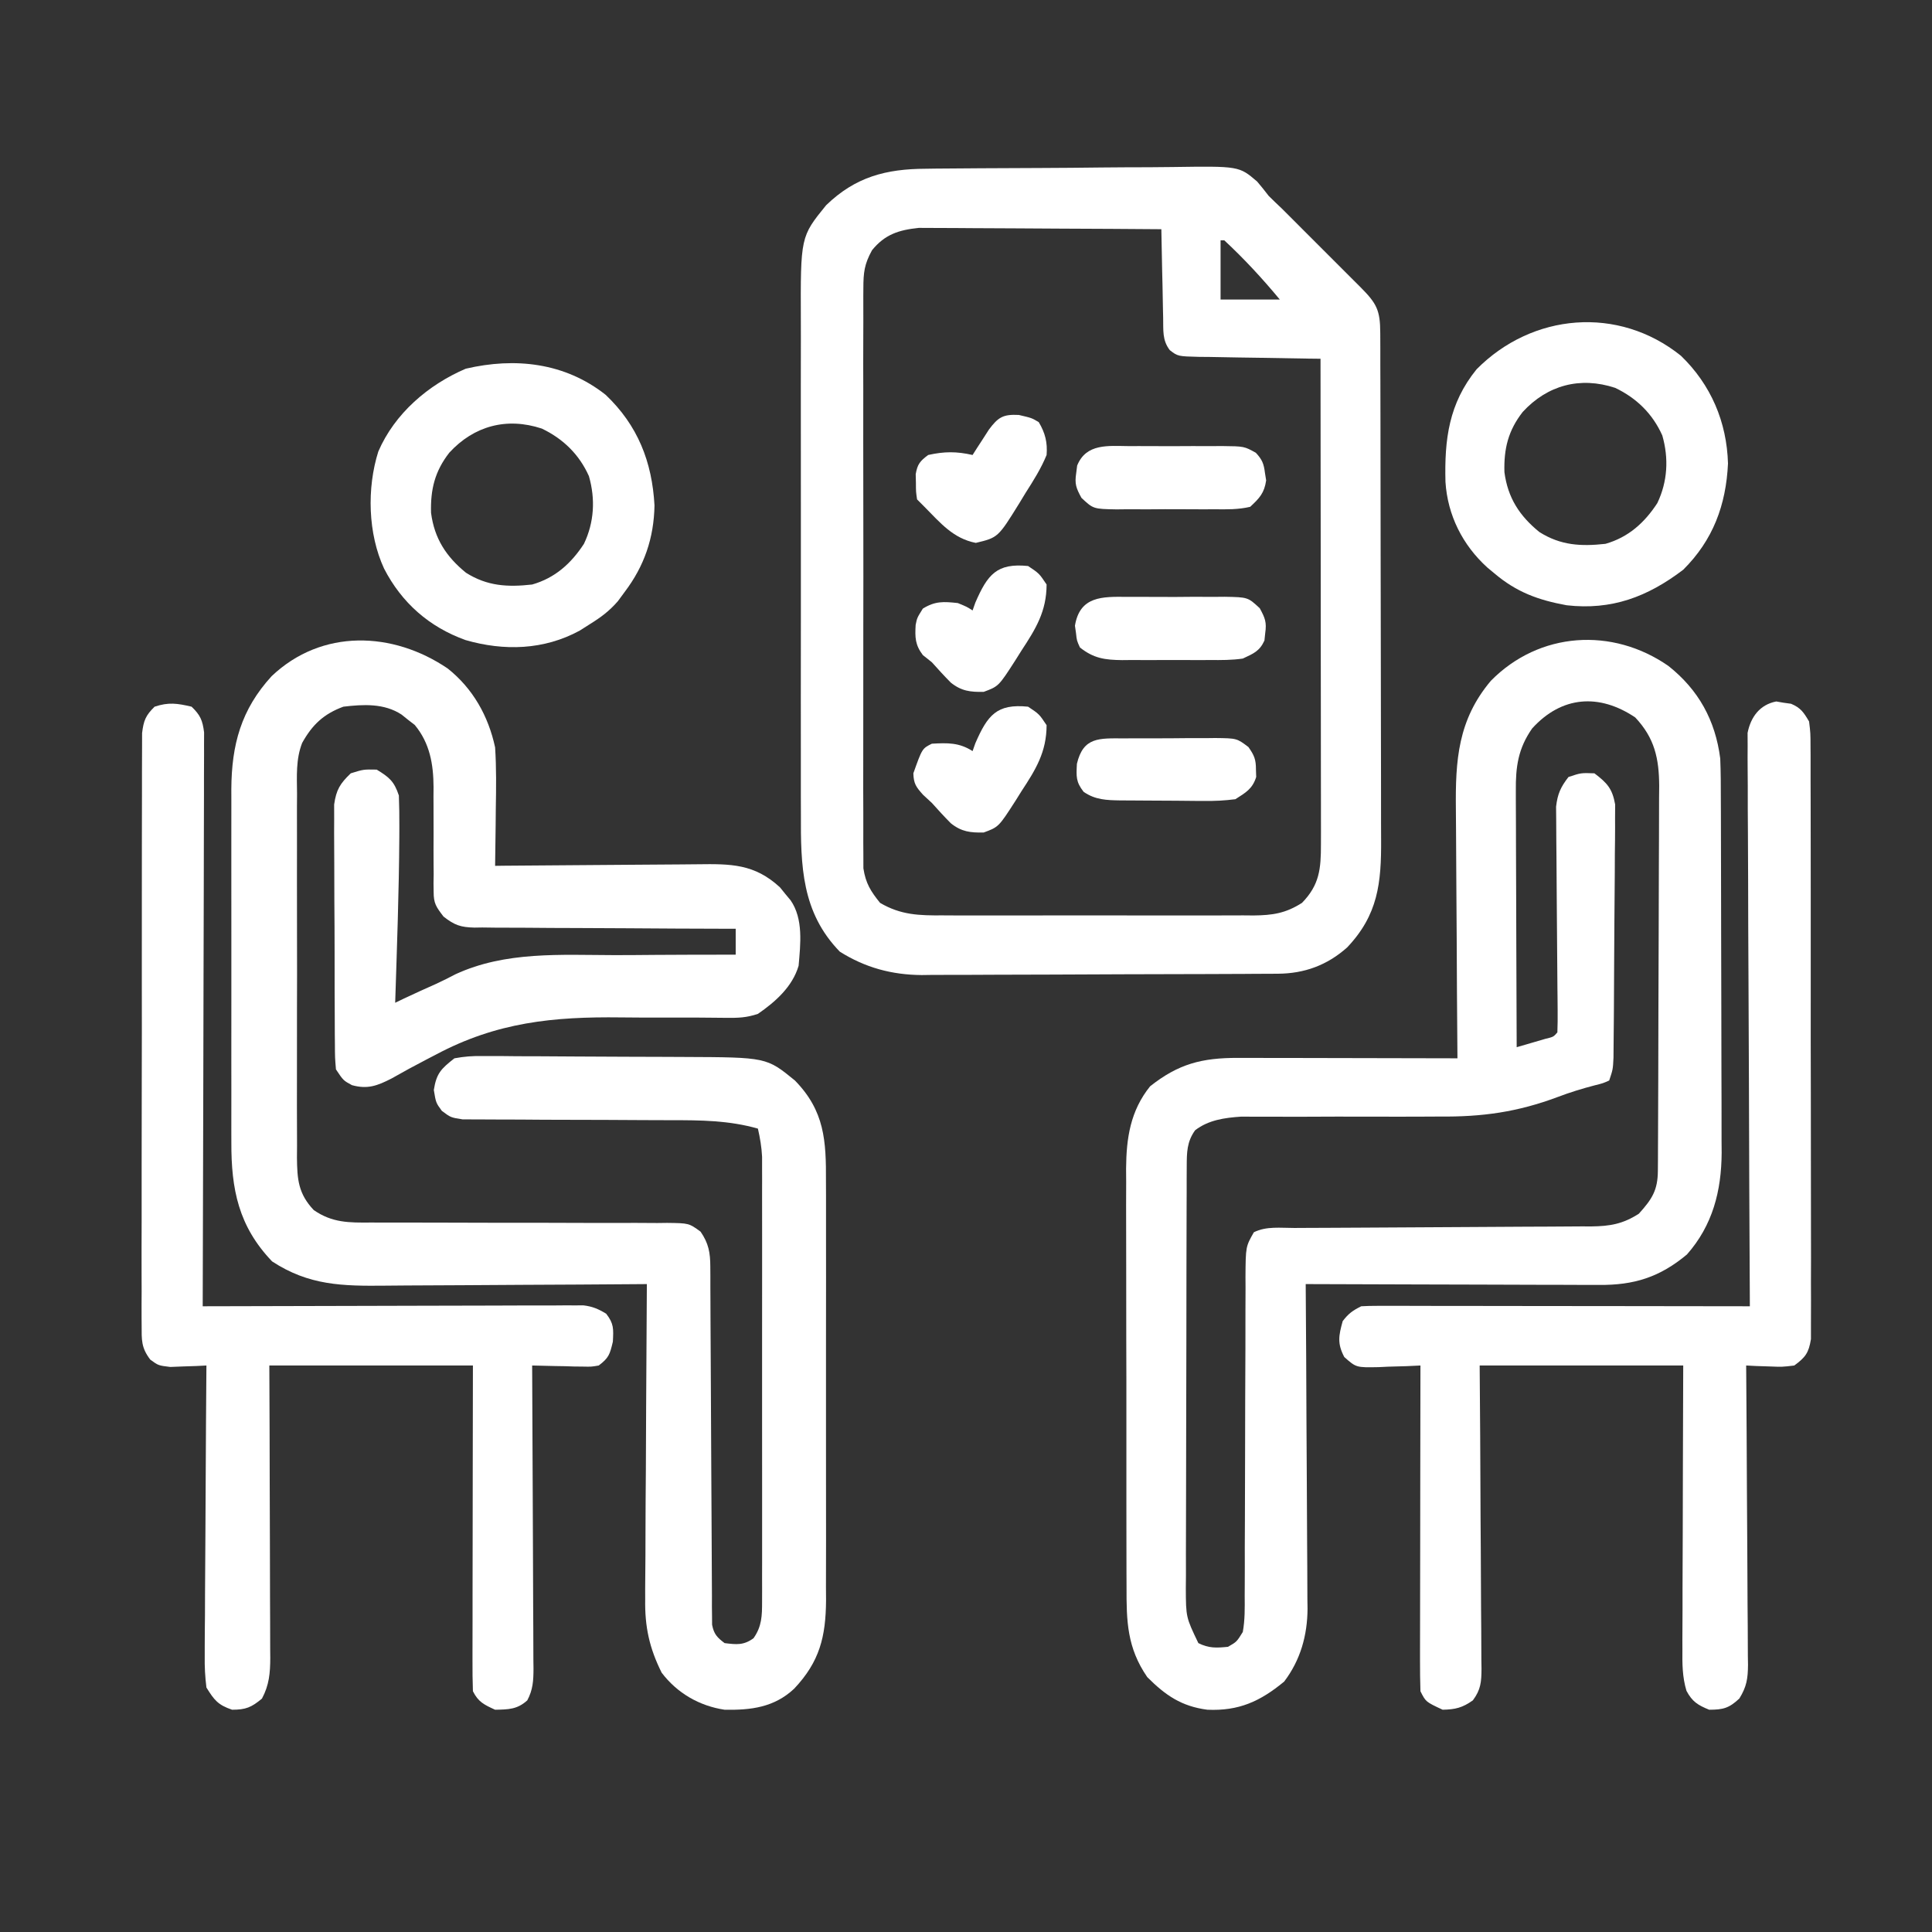
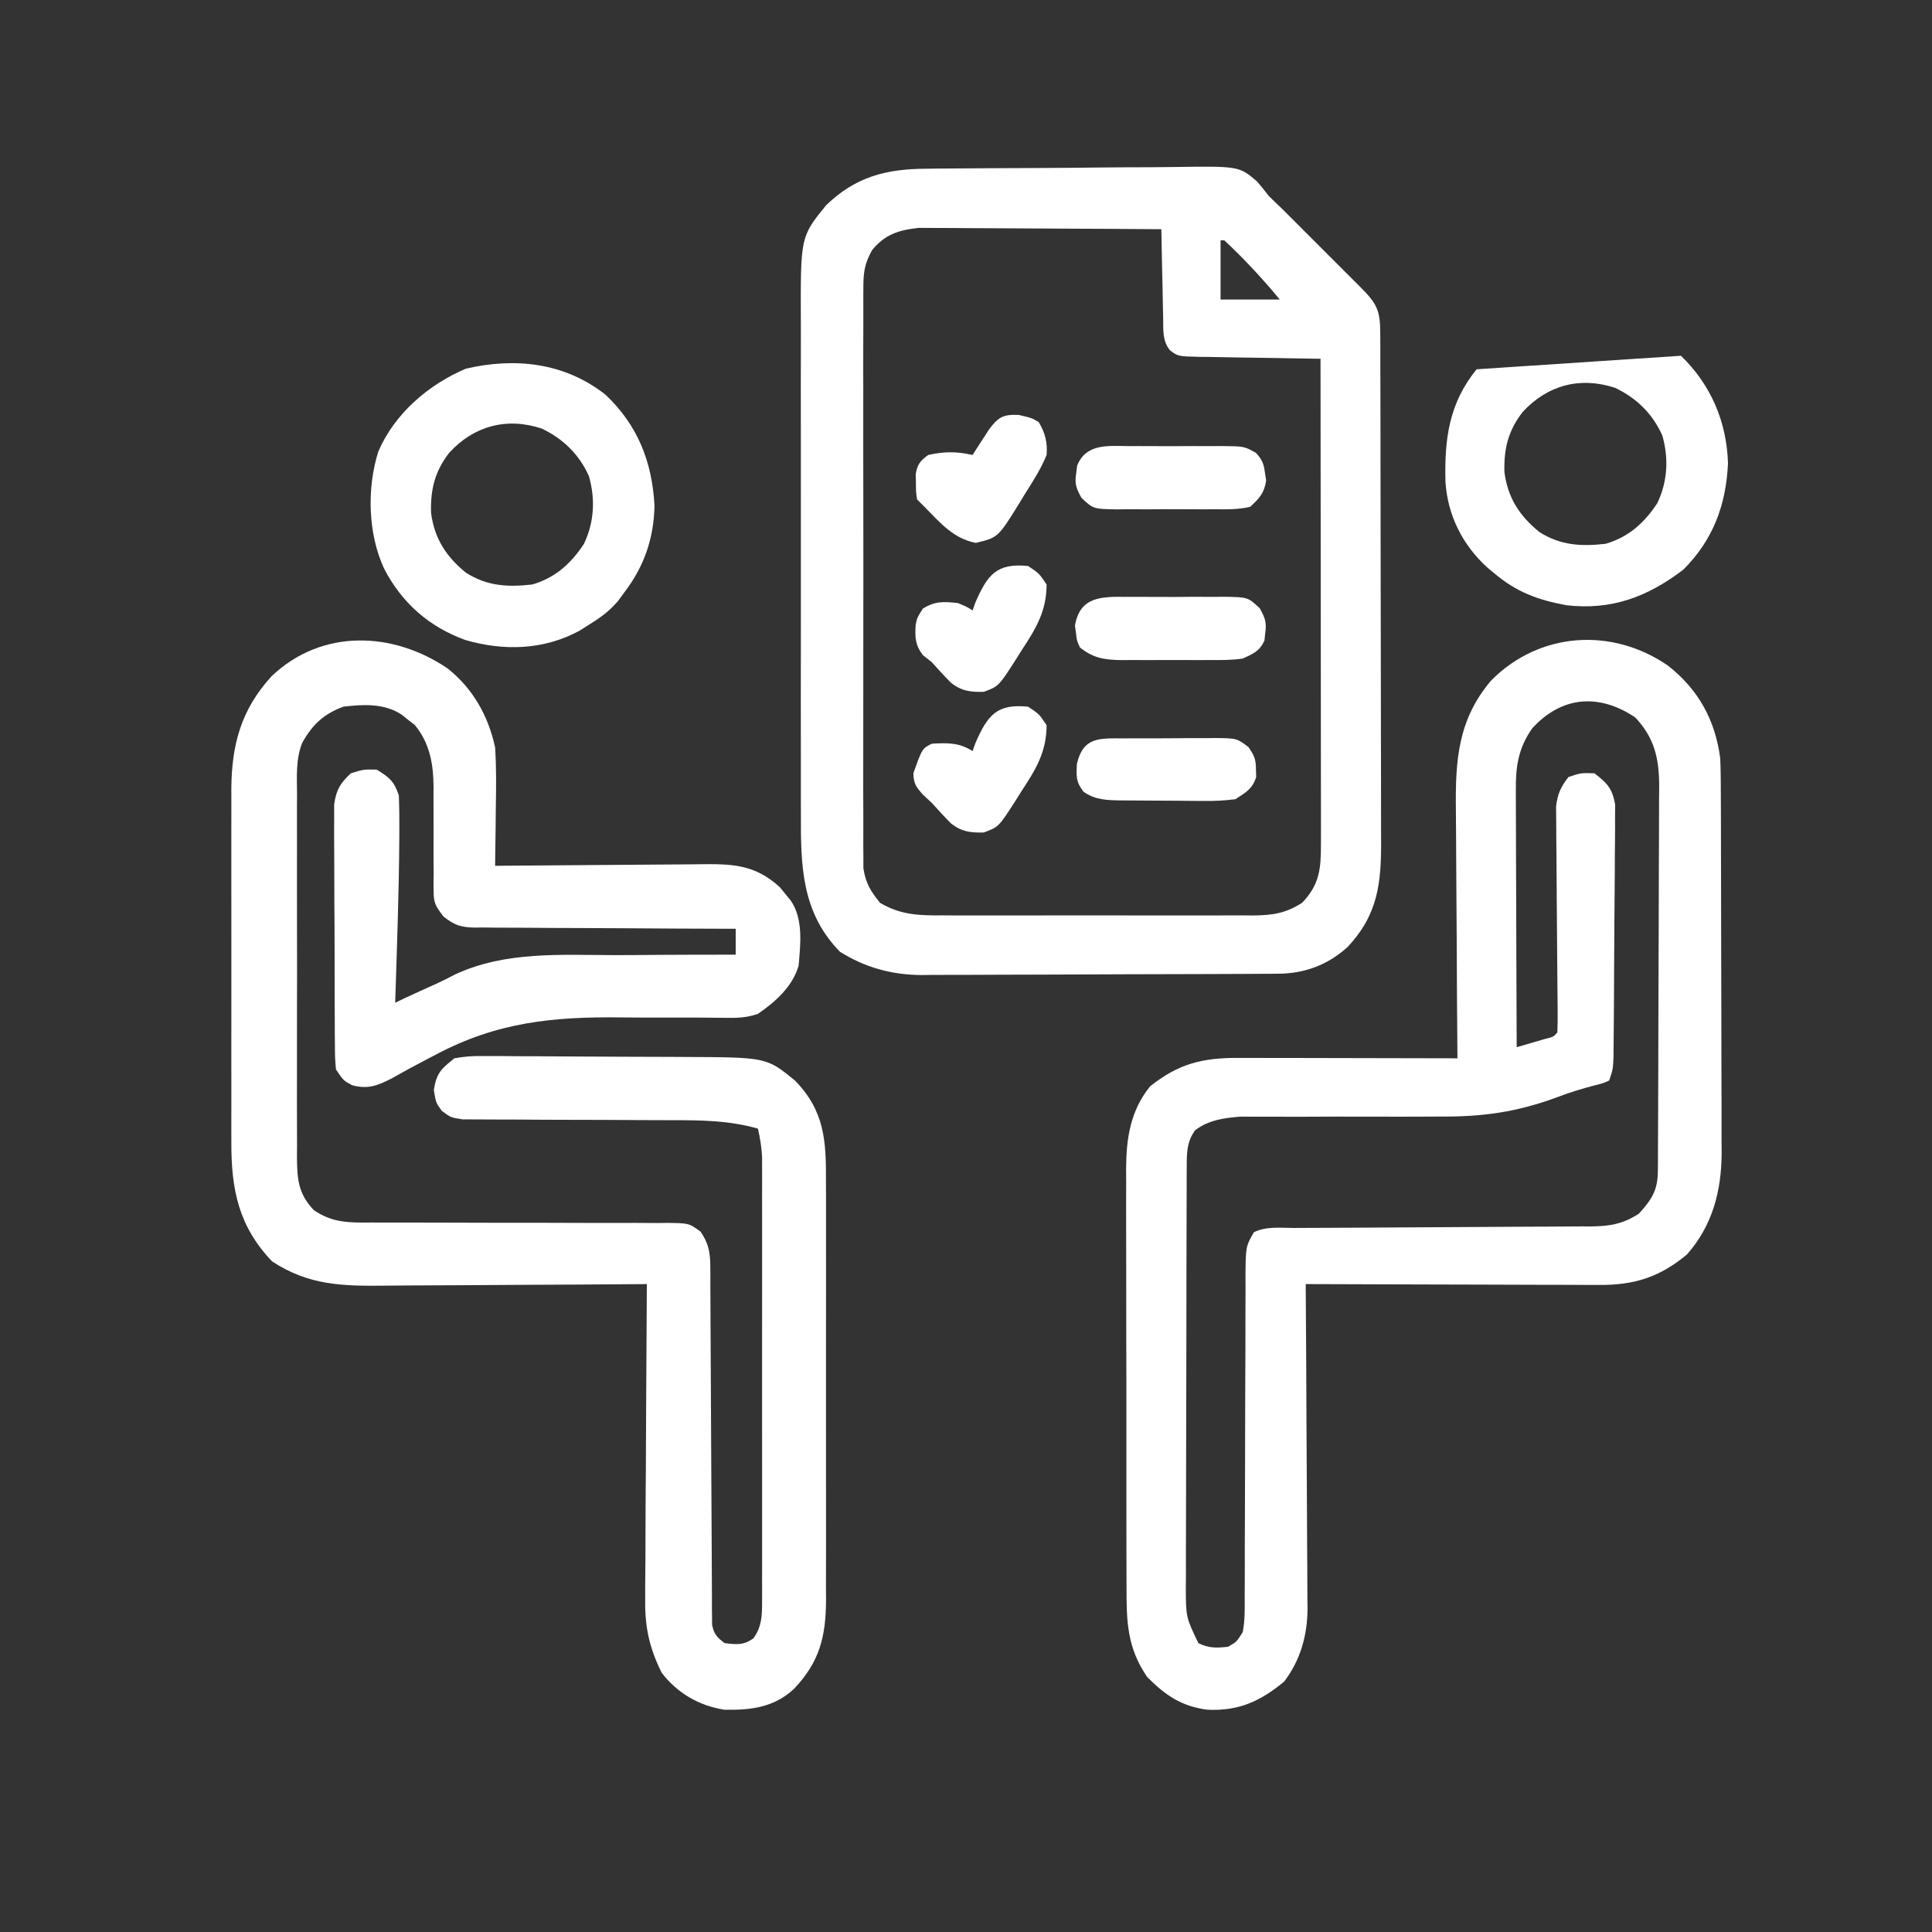
<svg xmlns="http://www.w3.org/2000/svg" width="64" height="64" viewBox="0 0 64 64" fill="none">
  <rect x="0" y="0" width="64" height="64" fill="#333333" stroke="none" />
  <path d="M14.831 22.145C15.666 22.808 16.178 23.72 16.401 24.758C16.445 25.436 16.436 26.11 16.424 26.789C16.423 26.973 16.421 27.157 16.419 27.341C16.415 27.788 16.409 28.235 16.401 28.682C16.504 28.681 16.607 28.68 16.712 28.678C17.681 28.669 18.649 28.661 19.618 28.656C20.116 28.654 20.614 28.65 21.112 28.645C21.593 28.64 22.074 28.637 22.555 28.635C22.738 28.634 22.921 28.633 23.104 28.63C24.21 28.615 24.993 28.613 25.838 29.395C25.895 29.466 25.952 29.536 26.011 29.609C26.1 29.715 26.1 29.715 26.19 29.824C26.618 30.443 26.516 31.277 26.455 31.992C26.25 32.687 25.689 33.184 25.107 33.586C24.717 33.716 24.451 33.721 24.042 33.717C23.899 33.715 23.755 33.714 23.607 33.713C23.451 33.712 23.296 33.71 23.135 33.709C22.802 33.709 22.469 33.709 22.136 33.709C21.613 33.71 21.091 33.71 20.568 33.703C18.327 33.675 16.454 33.862 14.44 34.935C14.344 34.985 14.248 35.034 14.149 35.086C13.751 35.293 13.358 35.505 12.968 35.728C12.496 35.969 12.174 36.09 11.658 35.947C11.374 35.793 11.374 35.793 11.129 35.425C11.096 35.036 11.096 35.036 11.094 34.549C11.092 34.416 11.092 34.416 11.091 34.28C11.089 33.987 11.088 33.693 11.088 33.4C11.087 33.195 11.086 32.991 11.085 32.787C11.084 32.359 11.084 31.931 11.084 31.503C11.084 30.954 11.08 30.406 11.076 29.858C11.073 29.436 11.073 29.014 11.073 28.593C11.073 28.39 11.072 28.188 11.07 27.986C11.067 27.703 11.068 27.421 11.07 27.137C11.069 26.977 11.069 26.816 11.069 26.65C11.139 26.159 11.265 25.958 11.62 25.617C12.041 25.486 12.041 25.486 12.478 25.494C12.898 25.75 13.057 25.883 13.213 26.352C13.226 26.701 13.231 27.046 13.229 27.394C13.229 27.503 13.228 27.611 13.228 27.722C13.217 29.555 13.149 31.387 13.091 33.218C13.183 33.174 13.275 33.129 13.371 33.083C13.729 32.913 14.09 32.751 14.453 32.589C14.668 32.491 14.878 32.383 15.087 32.274C16.746 31.507 18.572 31.636 20.362 31.64C20.815 31.64 21.268 31.636 21.721 31.632C22.604 31.626 23.488 31.624 24.371 31.625C24.371 31.341 24.371 31.058 24.371 30.766C24.198 30.766 24.198 30.766 24.021 30.766C22.934 30.764 21.846 30.758 20.758 30.75C20.199 30.746 19.64 30.743 19.08 30.742C18.54 30.742 18.001 30.738 17.461 30.733C17.255 30.731 17.049 30.731 16.843 30.731C16.555 30.732 16.266 30.729 15.978 30.724C15.893 30.726 15.808 30.727 15.72 30.728C15.26 30.717 15.06 30.65 14.693 30.363C14.448 30.042 14.363 29.928 14.365 29.538C14.363 29.445 14.362 29.352 14.361 29.257C14.363 29.159 14.364 29.061 14.366 28.959C14.365 28.856 14.364 28.753 14.363 28.647C14.36 28.319 14.361 27.991 14.363 27.663C14.364 27.336 14.363 27.009 14.361 26.682C14.359 26.479 14.359 26.276 14.362 26.073C14.358 25.316 14.239 24.616 13.739 24.015C13.63 23.932 13.63 23.932 13.52 23.846C13.448 23.788 13.376 23.73 13.302 23.671C12.726 23.293 12.034 23.331 11.374 23.41C10.726 23.649 10.346 24.004 10.009 24.611C9.797 25.152 9.835 25.721 9.84 26.295C9.839 26.435 9.838 26.575 9.837 26.719C9.835 27.181 9.836 27.642 9.838 28.104C9.838 28.425 9.837 28.747 9.837 29.068C9.836 29.741 9.837 30.414 9.839 31.087C9.842 31.863 9.841 32.64 9.838 33.417C9.836 34.166 9.836 34.915 9.837 35.664C9.838 35.982 9.837 36.3 9.836 36.618C9.835 37.062 9.837 37.507 9.84 37.951C9.839 38.082 9.838 38.214 9.837 38.349C9.845 39.064 9.879 39.541 10.393 40.085C11.005 40.51 11.568 40.504 12.285 40.498C12.457 40.498 12.457 40.498 12.631 40.499C12.878 40.5 13.125 40.5 13.372 40.499C13.762 40.498 14.153 40.499 14.544 40.501C15.654 40.506 16.764 40.506 17.874 40.506C18.554 40.506 19.234 40.508 19.913 40.512C20.299 40.513 20.683 40.512 21.068 40.51C21.304 40.511 21.54 40.513 21.775 40.514C21.882 40.513 21.989 40.511 22.1 40.51C22.823 40.519 22.823 40.519 23.208 40.801C23.474 41.187 23.528 41.497 23.53 41.955C23.53 42.061 23.531 42.167 23.532 42.276C23.532 42.393 23.532 42.509 23.532 42.629C23.533 42.751 23.533 42.874 23.534 43C23.535 43.267 23.536 43.533 23.537 43.8C23.539 44.221 23.541 44.643 23.544 45.064C23.551 46.262 23.558 47.461 23.562 48.659C23.565 49.392 23.569 50.124 23.574 50.857C23.576 51.136 23.577 51.416 23.578 51.696C23.578 52.086 23.581 52.477 23.584 52.867C23.584 52.983 23.584 53.099 23.583 53.219C23.585 53.325 23.586 53.431 23.587 53.541C23.588 53.679 23.588 53.679 23.589 53.821C23.649 54.132 23.753 54.241 24.003 54.43C24.398 54.479 24.633 54.507 24.961 54.269C25.238 53.875 25.245 53.523 25.245 53.058C25.245 52.927 25.246 52.795 25.246 52.659C25.246 52.515 25.245 52.37 25.245 52.222C25.245 52.069 25.246 51.917 25.246 51.761C25.246 51.343 25.246 50.926 25.246 50.508C25.245 50.071 25.246 49.634 25.246 49.197C25.246 48.463 25.246 47.729 25.245 46.995C25.245 46.147 25.245 45.298 25.245 44.45C25.246 43.722 25.246 42.993 25.246 42.265C25.246 41.83 25.246 41.395 25.246 40.96C25.247 40.475 25.246 39.99 25.245 39.505C25.246 39.289 25.246 39.289 25.246 39.068C25.246 38.936 25.245 38.804 25.245 38.667C25.245 38.553 25.245 38.438 25.245 38.32C25.229 37.998 25.178 37.701 25.107 37.387C24.146 37.113 23.211 37.107 22.221 37.108C21.923 37.108 21.624 37.107 21.326 37.105C20.478 37.099 19.631 37.096 18.783 37.095C18.262 37.095 17.742 37.092 17.222 37.087C17.024 37.086 16.826 37.086 16.628 37.086C16.353 37.087 16.077 37.085 15.801 37.082C15.566 37.082 15.566 37.082 15.326 37.081C14.93 37.019 14.93 37.019 14.635 36.797C14.44 36.529 14.44 36.529 14.371 36.107C14.459 35.55 14.614 35.404 15.053 35.058C15.385 34.998 15.64 34.977 15.971 34.984C16.062 34.984 16.152 34.983 16.245 34.983C16.543 34.982 16.841 34.985 17.139 34.989C17.347 34.99 17.555 34.99 17.763 34.99C18.2 34.991 18.636 34.993 19.072 34.998C19.629 35.003 20.185 35.005 20.742 35.006C21.172 35.006 21.602 35.008 22.032 35.01C22.237 35.011 22.442 35.012 22.647 35.013C25.392 35.024 25.392 35.024 26.333 35.793C27.32 36.804 27.368 37.792 27.361 39.136C27.362 39.378 27.362 39.378 27.363 39.625C27.365 40.065 27.364 40.504 27.363 40.944C27.362 41.406 27.363 41.867 27.364 42.329C27.364 43.104 27.363 43.879 27.362 44.654C27.36 45.548 27.36 46.443 27.362 47.337C27.364 48.107 27.364 48.877 27.363 49.646C27.363 50.105 27.363 50.564 27.364 51.023C27.365 51.535 27.363 52.046 27.361 52.558C27.362 52.709 27.363 52.86 27.364 53.015C27.355 54.22 27.152 55.045 26.309 55.939C25.649 56.558 24.881 56.654 24.003 56.637C23.166 56.511 22.432 56.087 21.919 55.411C21.51 54.593 21.357 53.884 21.373 52.976C21.373 52.862 21.373 52.749 21.372 52.632C21.373 52.26 21.377 51.889 21.381 51.517C21.381 51.258 21.382 50.998 21.383 50.739C21.384 50.059 21.389 49.38 21.395 48.701C21.4 48.007 21.402 47.312 21.404 46.617C21.41 45.257 21.418 43.897 21.428 42.537C21.296 42.538 21.163 42.539 21.027 42.54C19.775 42.55 18.523 42.557 17.271 42.562C16.628 42.565 15.985 42.568 15.341 42.574C14.719 42.579 14.098 42.582 13.476 42.583C13.239 42.584 13.003 42.586 12.767 42.589C11.345 42.604 10.237 42.586 9.014 41.786C7.9 40.621 7.658 39.395 7.664 37.838C7.664 37.702 7.663 37.566 7.663 37.426C7.662 36.979 7.663 36.532 7.664 36.085C7.663 35.773 7.663 35.461 7.663 35.149C7.662 34.495 7.663 33.842 7.664 33.189C7.665 32.436 7.665 31.683 7.664 30.93C7.662 30.203 7.663 29.476 7.663 28.748C7.663 28.44 7.663 28.132 7.663 27.824C7.662 27.393 7.663 26.962 7.664 26.53C7.664 26.341 7.664 26.341 7.663 26.147C7.671 24.671 7.985 23.505 8.999 22.398C10.663 20.819 13.016 20.913 14.831 22.145Z" fill="white" />
  <path d="M55.269 22.061C56.268 22.853 56.823 23.862 56.985 25.126C57.004 25.579 57.005 26.032 57.005 26.485C57.006 26.62 57.006 26.756 57.007 26.896C57.009 27.344 57.01 27.791 57.01 28.239C57.011 28.552 57.012 28.864 57.012 29.176C57.013 29.747 57.014 30.317 57.015 30.888C57.015 31.725 57.017 32.562 57.021 33.4C57.024 34.127 57.025 34.855 57.025 35.583C57.025 35.891 57.026 36.2 57.028 36.508C57.03 36.94 57.03 37.372 57.029 37.804C57.03 37.931 57.031 38.057 57.032 38.187C57.025 39.453 56.733 40.592 55.882 41.556C54.979 42.311 54.128 42.575 52.969 42.565C52.863 42.565 52.758 42.565 52.65 42.565C52.303 42.565 51.957 42.563 51.611 42.561C51.37 42.56 51.129 42.56 50.888 42.56C50.255 42.559 49.623 42.556 48.99 42.554C48.344 42.551 47.699 42.55 47.052 42.549C45.786 42.546 44.52 42.542 43.253 42.537C43.254 42.68 43.255 42.823 43.256 42.971C43.266 44.324 43.274 45.676 43.278 47.029C43.281 47.725 43.284 48.42 43.29 49.116C43.295 49.788 43.298 50.459 43.3 51.131C43.3 51.387 43.302 51.642 43.305 51.898C43.308 52.258 43.309 52.617 43.309 52.976C43.311 53.133 43.311 53.133 43.314 53.293C43.308 54.177 43.079 54.994 42.539 55.705C41.744 56.361 41.039 56.683 39.996 56.637C39.136 56.525 38.607 56.16 38.004 55.556C37.336 54.583 37.314 53.712 37.318 52.562C37.317 52.401 37.316 52.24 37.316 52.075C37.313 51.636 37.313 51.197 37.314 50.758C37.315 50.391 37.314 50.024 37.313 49.656C37.311 48.789 37.312 47.921 37.313 47.054C37.314 46.161 37.313 45.269 37.309 44.377C37.307 43.608 37.306 42.84 37.307 42.071C37.307 41.613 37.307 41.156 37.305 40.698C37.302 40.186 37.304 39.675 37.306 39.164C37.305 39.014 37.304 38.864 37.303 38.71C37.311 37.695 37.447 36.794 38.099 35.985C39.037 35.242 39.812 35.041 41.014 35.044C41.093 35.044 41.172 35.044 41.254 35.044C41.512 35.044 41.771 35.045 42.03 35.046C42.21 35.046 42.391 35.046 42.571 35.046C43.044 35.047 43.517 35.048 43.989 35.049C44.473 35.05 44.956 35.051 45.439 35.052C46.386 35.053 47.333 35.055 48.28 35.058C48.279 34.932 48.278 34.806 48.277 34.676C48.267 33.483 48.259 32.291 48.255 31.099C48.252 30.486 48.249 29.873 48.243 29.26C48.238 28.668 48.235 28.076 48.233 27.484C48.233 27.259 48.231 27.033 48.228 26.808C48.21 25.186 48.294 23.849 49.387 22.552C50.992 20.921 53.413 20.769 55.269 22.061ZM50.755 24.13C50.289 24.795 50.206 25.402 50.214 26.199C50.214 26.291 50.214 26.383 50.214 26.478C50.214 26.781 50.216 27.083 50.218 27.386C50.218 27.596 50.219 27.807 50.219 28.018C50.22 28.57 50.222 29.123 50.225 29.676C50.227 30.24 50.228 30.805 50.23 31.37C50.232 32.476 50.237 33.583 50.242 34.69C50.444 34.632 50.645 34.573 50.847 34.514C50.959 34.481 51.072 34.448 51.188 34.414C51.461 34.348 51.461 34.348 51.59 34.199C51.6 33.958 51.601 33.716 51.599 33.475C51.597 33.32 51.596 33.165 51.595 33.005C51.594 32.921 51.593 32.838 51.592 32.752C51.59 32.491 51.588 32.23 51.586 31.97C51.582 31.228 51.577 30.486 51.569 29.744C51.565 29.291 51.562 28.838 51.56 28.385C51.559 28.212 51.558 28.039 51.555 27.867C51.552 27.625 51.551 27.382 51.551 27.14C51.549 26.934 51.549 26.934 51.547 26.723C51.596 26.301 51.698 26.073 51.958 25.739C52.372 25.601 52.372 25.601 52.817 25.617C53.239 25.938 53.41 26.121 53.504 26.65C53.503 26.811 53.502 26.972 53.501 27.138C53.501 27.227 53.502 27.316 53.502 27.408C53.502 27.701 53.498 27.995 53.494 28.288C53.493 28.493 53.492 28.697 53.492 28.901C53.49 29.439 53.485 29.976 53.479 30.513C53.474 30.952 53.473 31.391 53.471 31.83C53.47 32.353 53.467 32.876 53.463 33.4C53.462 33.499 53.462 33.599 53.461 33.702C53.459 33.985 53.456 34.267 53.453 34.549C53.452 34.71 53.45 34.871 53.449 35.036C53.43 35.425 53.43 35.425 53.307 35.793C53.104 35.884 53.104 35.884 52.824 35.954C52.408 36.062 52.005 36.186 51.603 36.339C50.264 36.84 49.099 37.001 47.677 36.987C47.476 36.987 47.275 36.989 47.074 36.99C46.553 36.993 46.031 36.992 45.51 36.99C44.671 36.987 43.832 36.99 42.993 36.994C42.702 36.994 42.411 36.993 42.121 36.992C41.942 36.992 41.763 36.992 41.585 36.992C41.43 36.991 41.275 36.991 41.116 36.99C40.566 37.027 40.035 37.1 39.59 37.441C39.314 37.824 39.314 38.181 39.312 38.635C39.312 38.767 39.311 38.898 39.31 39.034C39.31 39.178 39.31 39.322 39.31 39.471C39.309 39.623 39.309 39.775 39.308 39.931C39.306 40.348 39.305 40.765 39.305 41.182C39.304 41.443 39.304 41.704 39.303 41.964C39.302 42.78 39.301 43.596 39.3 44.411C39.3 45.352 39.297 46.294 39.294 47.235C39.291 47.962 39.29 48.69 39.29 49.418C39.29 49.852 39.289 50.287 39.287 50.721C39.284 51.206 39.285 51.691 39.286 52.176C39.285 52.319 39.283 52.463 39.282 52.611C39.286 53.572 39.286 53.572 39.697 54.43C40.046 54.604 40.292 54.591 40.678 54.553C40.967 54.388 40.967 54.388 41.169 54.062C41.242 53.661 41.235 53.264 41.232 52.857C41.233 52.735 41.233 52.612 41.234 52.486C41.237 52.082 41.236 51.678 41.235 51.273C41.236 50.992 41.237 50.711 41.239 50.43C41.243 49.69 41.244 48.95 41.245 48.21C41.246 47.026 41.25 45.841 41.256 44.657C41.258 44.243 41.258 43.83 41.257 43.416C41.258 43.162 41.259 42.908 41.26 42.654C41.259 42.539 41.259 42.424 41.258 42.306C41.265 41.296 41.265 41.296 41.536 40.82C41.951 40.613 42.422 40.679 42.878 40.678C42.992 40.678 43.106 40.677 43.223 40.676C43.47 40.675 43.718 40.674 43.965 40.673C44.357 40.672 44.748 40.669 45.14 40.667C46.254 40.659 47.367 40.653 48.481 40.648C49.162 40.646 49.843 40.642 50.524 40.636C50.783 40.634 51.043 40.633 51.302 40.633C51.665 40.632 52.029 40.63 52.392 40.626C52.553 40.627 52.553 40.627 52.716 40.627C53.331 40.619 53.756 40.548 54.288 40.207C54.726 39.722 54.916 39.429 54.919 38.782C54.92 38.662 54.921 38.542 54.922 38.419C54.922 38.287 54.922 38.156 54.923 38.02C54.923 37.881 54.924 37.743 54.925 37.6C54.928 37.141 54.929 36.681 54.93 36.221C54.931 36.065 54.931 35.908 54.932 35.746C54.934 35.002 54.936 34.257 54.937 33.512C54.938 32.654 54.941 31.796 54.946 30.937C54.95 30.193 54.952 29.449 54.952 28.705C54.953 28.389 54.954 28.073 54.956 27.756C54.959 27.314 54.959 26.871 54.959 26.428C54.96 26.298 54.962 26.167 54.963 26.033C54.957 25.125 54.813 24.45 54.169 23.766C52.977 22.965 51.734 23.051 50.755 24.13Z" fill="white" />
  <path d="M30.661 5.59C30.772 5.588 30.883 5.587 30.997 5.585C31.362 5.581 31.727 5.579 32.091 5.577C32.279 5.576 32.279 5.576 32.471 5.574C33.132 5.57 33.794 5.567 34.456 5.565C35.138 5.563 35.82 5.556 36.502 5.548C37.028 5.542 37.554 5.541 38.08 5.54C38.332 5.539 38.583 5.537 38.834 5.533C41.045 5.501 41.045 5.501 41.644 6.013C41.776 6.168 41.904 6.327 42.027 6.489C42.17 6.631 42.316 6.771 42.463 6.909C42.608 7.053 42.752 7.198 42.897 7.342C42.974 7.42 43.051 7.497 43.13 7.576C43.292 7.737 43.453 7.898 43.614 8.06C43.861 8.308 44.108 8.555 44.356 8.802C44.513 8.959 44.67 9.116 44.828 9.274C44.902 9.347 44.976 9.421 45.052 9.497C45.604 10.052 45.721 10.263 45.723 11.039C45.723 11.198 45.724 11.358 45.725 11.522C45.725 11.7 45.725 11.878 45.725 12.056C45.726 12.243 45.726 12.43 45.727 12.617C45.729 13.125 45.73 13.633 45.73 14.141C45.73 14.459 45.731 14.777 45.731 15.094C45.733 16.088 45.734 17.083 45.735 18.077C45.735 19.224 45.737 20.371 45.741 21.517C45.744 22.404 45.745 23.291 45.745 24.178C45.745 24.707 45.746 25.237 45.748 25.766C45.75 26.265 45.75 26.763 45.749 27.262C45.749 27.444 45.75 27.627 45.751 27.809C45.76 29.257 45.649 30.306 44.625 31.386C43.963 31.975 43.21 32.251 42.328 32.256C42.161 32.257 42.161 32.257 41.991 32.258C41.87 32.258 41.749 32.259 41.624 32.259C41.496 32.26 41.368 32.261 41.236 32.262C40.811 32.264 40.386 32.266 39.962 32.267C39.743 32.267 39.743 32.267 39.521 32.268C38.752 32.271 37.982 32.273 37.213 32.274C36.42 32.275 35.627 32.279 34.834 32.284C34.223 32.287 33.611 32.288 33 32.289C32.708 32.289 32.416 32.291 32.124 32.293C31.713 32.296 31.303 32.296 30.893 32.295C30.714 32.297 30.714 32.297 30.531 32.3C29.542 32.292 28.661 32.055 27.82 31.525C26.553 30.221 26.523 28.687 26.531 26.949C26.53 26.754 26.529 26.559 26.529 26.365C26.527 25.84 26.528 25.315 26.529 24.791C26.53 24.239 26.529 23.688 26.528 23.136C26.528 22.21 26.529 21.284 26.53 20.358C26.532 19.291 26.532 18.224 26.53 17.156C26.528 16.236 26.528 15.317 26.529 14.397C26.529 13.849 26.529 13.301 26.528 12.753C26.527 12.238 26.528 11.723 26.53 11.208C26.53 11.02 26.53 10.832 26.529 10.644C26.518 7.843 26.518 7.843 27.366 6.799C28.337 5.859 29.35 5.596 30.661 5.59ZM28.887 8.289C28.63 8.755 28.601 9.029 28.6 9.557C28.6 9.641 28.599 9.725 28.598 9.811C28.596 10.09 28.598 10.369 28.599 10.648C28.599 10.848 28.598 11.049 28.597 11.25C28.594 11.794 28.595 12.338 28.597 12.881C28.598 13.451 28.597 14.021 28.596 14.59C28.595 15.547 28.596 16.503 28.599 17.46C28.601 18.565 28.601 19.67 28.598 20.776C28.596 21.725 28.595 22.675 28.597 23.624C28.597 24.191 28.597 24.758 28.596 25.325C28.594 25.858 28.595 26.391 28.598 26.924C28.599 27.119 28.599 27.315 28.598 27.51C28.596 27.777 28.598 28.044 28.6 28.311C28.601 28.461 28.601 28.61 28.601 28.764C28.676 29.258 28.841 29.522 29.153 29.908C29.838 30.313 30.451 30.329 31.234 30.323C31.413 30.324 31.413 30.324 31.597 30.325C31.991 30.327 32.384 30.326 32.778 30.325C33.053 30.325 33.328 30.325 33.602 30.326C34.177 30.326 34.752 30.325 35.327 30.324C36.063 30.322 36.799 30.323 37.535 30.325C38.102 30.326 38.669 30.326 39.236 30.325C39.507 30.325 39.779 30.325 40.05 30.326C40.429 30.327 40.809 30.325 41.188 30.323C41.3 30.324 41.412 30.325 41.527 30.326C42.154 30.319 42.588 30.256 43.131 29.908C43.712 29.311 43.759 28.778 43.758 27.97C43.759 27.828 43.759 27.686 43.759 27.54C43.758 27.385 43.758 27.23 43.758 27.07C43.758 26.905 43.758 26.739 43.758 26.573C43.758 26.125 43.757 25.676 43.756 25.228C43.755 24.759 43.755 24.289 43.755 23.82C43.755 22.932 43.754 22.044 43.752 21.156C43.751 20.145 43.751 19.134 43.75 18.123C43.749 16.043 43.746 13.964 43.744 11.884C43.529 11.882 43.529 11.882 43.311 11.879C42.781 11.872 42.251 11.862 41.721 11.852C41.492 11.848 41.262 11.845 41.033 11.842C40.703 11.838 40.373 11.831 40.044 11.824C39.941 11.824 39.839 11.823 39.733 11.822C39.017 11.804 39.017 11.804 38.751 11.599C38.496 11.266 38.54 10.938 38.531 10.526C38.529 10.443 38.527 10.359 38.525 10.272C38.518 10.005 38.514 9.738 38.51 9.47C38.506 9.289 38.502 9.107 38.497 8.926C38.487 8.482 38.478 8.037 38.471 7.593C37.383 7.584 36.295 7.578 35.207 7.574C34.701 7.572 34.196 7.569 33.691 7.565C33.203 7.561 32.714 7.559 32.226 7.558C32.041 7.557 31.855 7.556 31.669 7.554C31.408 7.551 31.147 7.551 30.885 7.551C30.737 7.55 30.589 7.549 30.436 7.549C29.774 7.618 29.313 7.764 28.887 8.289ZM40.433 7.961C40.433 8.608 40.433 9.255 40.433 9.922C41.081 9.922 41.728 9.922 42.395 9.922C41.821 9.23 41.215 8.573 40.556 7.961C40.515 7.961 40.475 7.961 40.433 7.961Z" fill="white" />
-   <path d="M58.841 23.237C58.962 23.258 58.962 23.258 59.085 23.279C59.166 23.291 59.248 23.302 59.331 23.313C59.654 23.449 59.75 23.599 59.928 23.9C59.975 24.285 59.975 24.285 59.976 24.747C59.976 24.832 59.977 24.917 59.978 25.005C59.98 25.291 59.979 25.576 59.978 25.861C59.978 26.066 59.979 26.271 59.98 26.475C59.983 27.031 59.982 27.587 59.982 28.143C59.981 28.606 59.982 29.07 59.983 29.534C59.984 30.628 59.984 31.722 59.983 32.816C59.981 33.945 59.983 35.074 59.986 36.203C59.989 37.172 59.99 38.141 59.989 39.11C59.989 39.689 59.989 40.268 59.991 40.847C59.993 41.391 59.993 41.935 59.99 42.479C59.99 42.679 59.99 42.879 59.992 43.079C59.993 43.352 59.992 43.624 59.99 43.897C59.99 44.126 59.99 44.126 59.99 44.359C59.917 44.816 59.807 44.963 59.438 45.234C59.041 45.282 59.041 45.282 58.61 45.265C58.467 45.26 58.323 45.256 58.175 45.251C58.066 45.246 57.956 45.24 57.844 45.234C57.845 45.367 57.846 45.499 57.847 45.635C57.857 46.882 57.864 48.128 57.869 49.375C57.872 50.016 57.875 50.657 57.881 51.298C57.886 51.916 57.889 52.535 57.89 53.153C57.891 53.389 57.893 53.625 57.896 53.861C57.899 54.191 57.9 54.522 57.9 54.852C57.901 54.95 57.903 55.048 57.905 55.148C57.901 55.605 57.861 55.874 57.618 56.266C57.278 56.585 57.081 56.637 56.618 56.637C56.243 56.484 56.059 56.371 55.867 56.012C55.727 55.549 55.727 55.109 55.732 54.63C55.732 54.528 55.731 54.426 55.731 54.322C55.732 53.986 55.734 53.651 55.736 53.316C55.736 53.084 55.736 52.851 55.736 52.618C55.737 52.006 55.74 51.395 55.743 50.783C55.746 50.048 55.747 49.314 55.748 48.579C55.751 47.464 55.755 46.349 55.759 45.234C53.534 45.234 51.309 45.234 49.016 45.234C49.022 46.007 49.027 46.781 49.033 47.577C49.036 48.067 49.038 48.556 49.04 49.046C49.043 49.823 49.046 50.6 49.053 51.377C49.058 52.004 49.061 52.63 49.062 53.256C49.063 53.495 49.065 53.735 49.068 53.974C49.071 54.309 49.072 54.643 49.072 54.978C49.074 55.126 49.074 55.126 49.077 55.278C49.074 55.716 49.055 55.971 48.79 56.327C48.444 56.572 48.212 56.628 47.79 56.637C47.23 56.376 47.23 56.376 47.054 56.024C47.043 55.683 47.039 55.346 47.04 55.006C47.04 54.9 47.04 54.795 47.04 54.687C47.04 54.338 47.041 53.989 47.042 53.64C47.042 53.398 47.043 53.157 47.043 52.915C47.043 52.279 47.044 51.642 47.046 51.005C47.047 50.356 47.047 49.707 47.048 49.058C47.05 47.783 47.052 46.509 47.054 45.234C46.824 45.245 46.824 45.245 46.589 45.256C46.386 45.261 46.184 45.267 45.981 45.273C45.83 45.28 45.83 45.28 45.675 45.288C44.925 45.303 44.925 45.303 44.531 44.953C44.294 44.502 44.345 44.247 44.479 43.763C44.673 43.51 44.809 43.414 45.092 43.272C45.265 43.261 45.438 43.258 45.611 43.258C45.719 43.258 45.828 43.257 45.94 43.257C46.059 43.258 46.179 43.258 46.302 43.258C46.49 43.258 46.49 43.258 46.683 43.258C47.099 43.258 47.516 43.26 47.932 43.261C48.221 43.261 48.509 43.261 48.797 43.261C49.557 43.261 50.317 43.263 51.077 43.264C51.852 43.265 52.627 43.266 53.402 43.266C54.923 43.268 56.445 43.27 57.966 43.272C57.966 43.173 57.965 43.074 57.965 42.972C57.951 40.557 57.941 38.142 57.935 35.727C57.931 34.559 57.927 33.391 57.92 32.223C57.914 31.205 57.91 30.187 57.909 29.169C57.908 28.631 57.906 28.091 57.902 27.552C57.897 27.045 57.896 26.538 57.897 26.031C57.897 25.844 57.896 25.658 57.893 25.472C57.89 25.218 57.891 24.964 57.893 24.709C57.892 24.567 57.892 24.425 57.891 24.278C57.995 23.754 58.294 23.342 58.841 23.237Z" fill="white" />
-   <path d="M6.347 23.41C6.637 23.691 6.71 23.86 6.761 24.263C6.76 24.477 6.76 24.477 6.759 24.694C6.76 24.774 6.76 24.854 6.76 24.935C6.761 25.202 6.759 25.468 6.757 25.734C6.757 25.925 6.757 26.116 6.757 26.307C6.757 26.825 6.755 27.343 6.753 27.862C6.75 28.403 6.75 28.945 6.75 29.486C6.748 30.512 6.745 31.538 6.742 32.563C6.738 33.731 6.736 34.899 6.734 36.066C6.73 38.468 6.723 40.87 6.715 43.272C6.875 43.272 7.036 43.271 7.201 43.271C8.709 43.266 10.217 43.262 11.726 43.26C12.501 43.258 13.277 43.257 14.052 43.254C14.8 43.251 15.548 43.25 16.296 43.249C16.582 43.249 16.867 43.248 17.153 43.246C17.553 43.245 17.952 43.244 18.352 43.245C18.53 43.243 18.53 43.243 18.711 43.242C18.875 43.242 18.875 43.242 19.042 43.243C19.136 43.243 19.23 43.242 19.328 43.242C19.627 43.277 19.823 43.362 20.08 43.518C20.337 43.848 20.324 44.02 20.302 44.445C20.201 44.87 20.168 44.98 19.834 45.234C19.59 45.276 19.59 45.276 19.316 45.27C19.217 45.269 19.119 45.268 19.018 45.267C18.916 45.263 18.813 45.26 18.708 45.257C18.604 45.255 18.501 45.254 18.394 45.252C18.139 45.248 17.883 45.241 17.628 45.234C17.629 45.435 17.629 45.435 17.63 45.641C17.637 46.903 17.643 48.166 17.647 49.429C17.648 50.078 17.651 50.728 17.655 51.377C17.659 52.003 17.662 52.63 17.662 53.256C17.663 53.495 17.664 53.735 17.666 53.974C17.669 54.308 17.669 54.643 17.669 54.978C17.671 55.077 17.672 55.176 17.673 55.278C17.671 55.677 17.655 55.972 17.467 56.327C17.134 56.628 16.841 56.629 16.401 56.637C16.04 56.472 15.844 56.381 15.666 56.024C15.654 55.683 15.65 55.346 15.652 55.005C15.652 54.9 15.652 54.795 15.652 54.687C15.652 54.338 15.653 53.989 15.654 53.64C15.654 53.398 15.654 53.157 15.654 52.915C15.655 52.278 15.656 51.642 15.657 51.005C15.659 50.242 15.659 49.479 15.66 48.715C15.661 47.555 15.664 46.395 15.666 45.234C13.44 45.234 11.215 45.234 8.922 45.234C8.925 45.979 8.928 46.725 8.931 47.492C8.932 47.965 8.933 48.437 8.934 48.909C8.936 49.658 8.937 50.408 8.941 51.157C8.943 51.761 8.945 52.365 8.945 52.97C8.946 53.2 8.947 53.431 8.948 53.661C8.95 53.984 8.95 54.307 8.95 54.63C8.951 54.725 8.952 54.82 8.953 54.918C8.951 55.422 8.917 55.822 8.677 56.269C8.328 56.559 8.144 56.637 7.688 56.637C7.221 56.478 7.098 56.32 6.838 55.901C6.793 55.536 6.776 55.217 6.782 54.852C6.782 54.748 6.782 54.644 6.782 54.537C6.782 54.194 6.786 53.851 6.79 53.508C6.791 53.27 6.792 53.031 6.792 52.793C6.794 52.167 6.799 51.541 6.804 50.914C6.809 50.275 6.811 49.636 6.814 48.996C6.819 47.742 6.828 46.488 6.838 45.234C6.728 45.24 6.619 45.245 6.506 45.251C6.363 45.256 6.219 45.26 6.072 45.265C5.929 45.27 5.787 45.276 5.64 45.282C5.244 45.234 5.244 45.234 4.978 45.039C4.676 44.642 4.692 44.393 4.692 43.897C4.691 43.812 4.691 43.726 4.69 43.639C4.688 43.353 4.69 43.068 4.692 42.782C4.691 42.578 4.691 42.373 4.69 42.169C4.688 41.613 4.69 41.057 4.692 40.501C4.693 39.92 4.693 39.339 4.692 38.757C4.692 37.781 4.693 36.805 4.696 35.828C4.7 34.699 4.7 33.57 4.698 32.441C4.697 31.355 4.698 30.27 4.699 29.184C4.7 28.722 4.7 28.259 4.7 27.797C4.699 27.253 4.7 26.709 4.703 26.164C4.704 25.964 4.704 25.765 4.703 25.565C4.702 25.292 4.704 25.02 4.706 24.747C4.706 24.594 4.707 24.442 4.707 24.285C4.757 23.869 4.825 23.7 5.121 23.41C5.587 23.255 5.872 23.299 6.347 23.41Z" fill="white" />
-   <path d="M55.683 11.785C56.676 12.743 57.203 13.977 57.242 15.354C57.178 16.729 56.746 17.893 55.759 18.873C54.578 19.772 53.388 20.22 51.896 20.05C50.953 19.877 50.239 19.616 49.506 18.996C49.428 18.931 49.35 18.867 49.27 18.8C48.449 18.055 47.954 17.069 47.883 15.964C47.847 14.556 47.994 13.366 48.914 12.233C50.757 10.371 53.61 10.118 55.683 11.785ZM50.441 13.647C49.96 14.264 49.814 14.866 49.836 15.64C49.947 16.491 50.336 17.089 50.992 17.623C51.696 18.069 52.372 18.105 53.184 18.015C53.942 17.798 54.475 17.319 54.901 16.666C55.241 15.954 55.284 15.185 55.066 14.425C54.745 13.707 54.213 13.186 53.504 12.848C52.34 12.465 51.257 12.76 50.441 13.647Z" fill="white" />
+   <path d="M55.683 11.785C56.676 12.743 57.203 13.977 57.242 15.354C57.178 16.729 56.746 17.893 55.759 18.873C54.578 19.772 53.388 20.22 51.896 20.05C50.953 19.877 50.239 19.616 49.506 18.996C49.428 18.931 49.35 18.867 49.27 18.8C48.449 18.055 47.954 17.069 47.883 15.964C47.847 14.556 47.994 13.366 48.914 12.233ZM50.441 13.647C49.96 14.264 49.814 14.866 49.836 15.64C49.947 16.491 50.336 17.089 50.992 17.623C51.696 18.069 52.372 18.105 53.184 18.015C53.942 17.798 54.475 17.319 54.901 16.666C55.241 15.954 55.284 15.185 55.066 14.425C54.745 13.707 54.213 13.186 53.504 12.848C52.34 12.465 51.257 12.76 50.441 13.647Z" fill="white" />
  <path d="M20.064 13.08C21.129 14.092 21.601 15.299 21.681 16.742C21.662 17.822 21.343 18.752 20.693 19.609C20.619 19.709 20.545 19.81 20.469 19.914C20.184 20.242 19.911 20.445 19.543 20.674C19.431 20.745 19.319 20.816 19.203 20.89C18.02 21.534 16.699 21.572 15.421 21.203C14.218 20.77 13.309 19.972 12.723 18.835C12.188 17.68 12.148 16.173 12.532 14.957C13.076 13.697 14.183 12.748 15.428 12.214C17.06 11.832 18.712 12.01 20.064 13.08ZM14.884 14.995C14.403 15.613 14.257 16.215 14.279 16.989C14.39 17.84 14.78 18.438 15.435 18.972C16.139 19.418 16.816 19.454 17.628 19.363C18.385 19.147 18.918 18.668 19.344 18.015C19.684 17.303 19.727 16.534 19.509 15.773C19.188 15.055 18.656 14.535 17.948 14.197C16.784 13.813 15.7 14.108 14.884 14.995Z" fill="white" />
  <path d="M37.395 14.778C37.504 14.778 37.614 14.777 37.727 14.777C37.959 14.777 38.191 14.777 38.422 14.779C38.777 14.781 39.131 14.779 39.485 14.777C39.711 14.777 39.936 14.777 40.161 14.778C40.32 14.777 40.32 14.777 40.482 14.776C41.215 14.784 41.215 14.784 41.602 14.999C41.813 15.228 41.866 15.362 41.904 15.67C41.923 15.791 41.923 15.791 41.943 15.914C41.881 16.334 41.724 16.5 41.414 16.789C41.02 16.882 40.633 16.875 40.23 16.87C40.115 16.871 40 16.871 39.881 16.872C39.638 16.872 39.395 16.871 39.151 16.869C38.779 16.865 38.407 16.869 38.035 16.872C37.798 16.872 37.562 16.871 37.326 16.87C37.159 16.872 37.159 16.872 36.989 16.874C36.218 16.86 36.218 16.86 35.825 16.493C35.647 16.167 35.595 16.031 35.651 15.67C35.661 15.588 35.672 15.507 35.682 15.424C35.981 14.679 36.716 14.773 37.395 14.778Z" fill="white" />
  <path d="M37.326 19.772C37.441 19.772 37.556 19.771 37.675 19.771C37.918 19.77 38.161 19.771 38.404 19.774C38.777 19.777 39.149 19.774 39.521 19.77C39.757 19.77 39.994 19.771 40.23 19.772C40.341 19.771 40.453 19.77 40.567 19.769C41.338 19.783 41.338 19.783 41.731 20.149C41.908 20.473 41.964 20.613 41.912 20.973C41.904 21.054 41.895 21.135 41.886 21.219C41.724 21.574 41.521 21.651 41.169 21.816C40.807 21.869 40.45 21.867 40.085 21.864C39.981 21.865 39.877 21.865 39.77 21.866C39.551 21.866 39.332 21.865 39.113 21.864C38.779 21.862 38.445 21.864 38.111 21.866C37.898 21.866 37.685 21.865 37.471 21.864C37.372 21.865 37.272 21.866 37.17 21.867C36.605 21.86 36.233 21.813 35.774 21.448C35.67 21.219 35.67 21.219 35.644 20.973C35.632 20.892 35.621 20.811 35.609 20.728C35.769 19.746 36.515 19.763 37.326 19.772Z" fill="white" />
  <path d="M33.751 13.746C34.18 13.846 34.18 13.846 34.41 13.984C34.624 14.342 34.703 14.66 34.67 15.072C34.486 15.522 34.234 15.92 33.973 16.329C33.873 16.494 33.873 16.494 33.771 16.662C33.062 17.807 33.062 17.807 32.325 17.984C31.576 17.839 31.148 17.319 30.624 16.789C30.543 16.708 30.462 16.627 30.379 16.543C30.342 16.291 30.342 16.291 30.341 15.999C30.339 15.903 30.337 15.807 30.334 15.709C30.39 15.376 30.479 15.272 30.747 15.072C31.284 14.953 31.686 14.951 32.218 15.072C32.267 14.995 32.316 14.918 32.366 14.839C32.431 14.739 32.496 14.639 32.563 14.536C32.627 14.436 32.691 14.336 32.757 14.234C33.065 13.819 33.23 13.719 33.751 13.746Z" fill="white" />
  <path d="M37.233 24.46C37.34 24.459 37.447 24.459 37.558 24.458C37.784 24.457 38.011 24.457 38.238 24.458C38.584 24.459 38.931 24.456 39.277 24.452C39.498 24.452 39.718 24.452 39.938 24.452C40.093 24.45 40.093 24.45 40.252 24.448C40.971 24.456 40.971 24.456 41.356 24.747C41.55 25.023 41.606 25.16 41.605 25.494C41.608 25.575 41.611 25.656 41.613 25.739C41.489 26.133 41.268 26.255 40.923 26.475C40.562 26.52 40.248 26.538 39.888 26.531C39.79 26.531 39.691 26.531 39.589 26.531C39.381 26.53 39.173 26.528 38.966 26.525C38.648 26.521 38.33 26.52 38.013 26.52C37.81 26.519 37.608 26.518 37.405 26.516C37.311 26.516 37.216 26.515 37.118 26.515C36.655 26.507 36.284 26.498 35.896 26.23C35.639 25.899 35.652 25.728 35.674 25.302C35.885 24.408 36.411 24.457 37.233 24.46Z" fill="white" />
  <path d="M34.057 23.41C34.425 23.655 34.425 23.655 34.67 24.023C34.667 24.912 34.315 25.484 33.835 26.214C33.77 26.319 33.704 26.424 33.637 26.531C33.081 27.395 33.081 27.395 32.586 27.578C32.144 27.587 31.85 27.553 31.499 27.273C31.28 27.054 31.075 26.828 30.869 26.598C30.773 26.509 30.677 26.42 30.578 26.329C30.347 26.071 30.266 25.964 30.256 25.617C30.548 24.796 30.548 24.796 30.869 24.636C31.389 24.607 31.772 24.595 32.218 24.881C32.248 24.795 32.279 24.709 32.31 24.62C32.714 23.691 33.019 23.304 34.057 23.41Z" fill="white" />
  <path d="M34.057 18.75C34.425 18.996 34.425 18.996 34.67 19.363C34.667 20.253 34.315 20.825 33.835 21.555C33.77 21.66 33.704 21.764 33.636 21.872C33.081 22.735 33.081 22.735 32.586 22.919C32.144 22.927 31.85 22.894 31.499 22.614C31.28 22.395 31.076 22.168 30.869 21.938C30.771 21.86 30.672 21.782 30.571 21.701C30.315 21.364 30.308 21.116 30.332 20.701C30.379 20.467 30.379 20.467 30.571 20.16C30.98 19.909 31.255 19.926 31.728 19.977C32.027 20.099 32.027 20.099 32.218 20.222C32.248 20.136 32.279 20.05 32.31 19.961C32.714 19.032 33.019 18.645 34.057 18.75Z" fill="white" />
</svg>